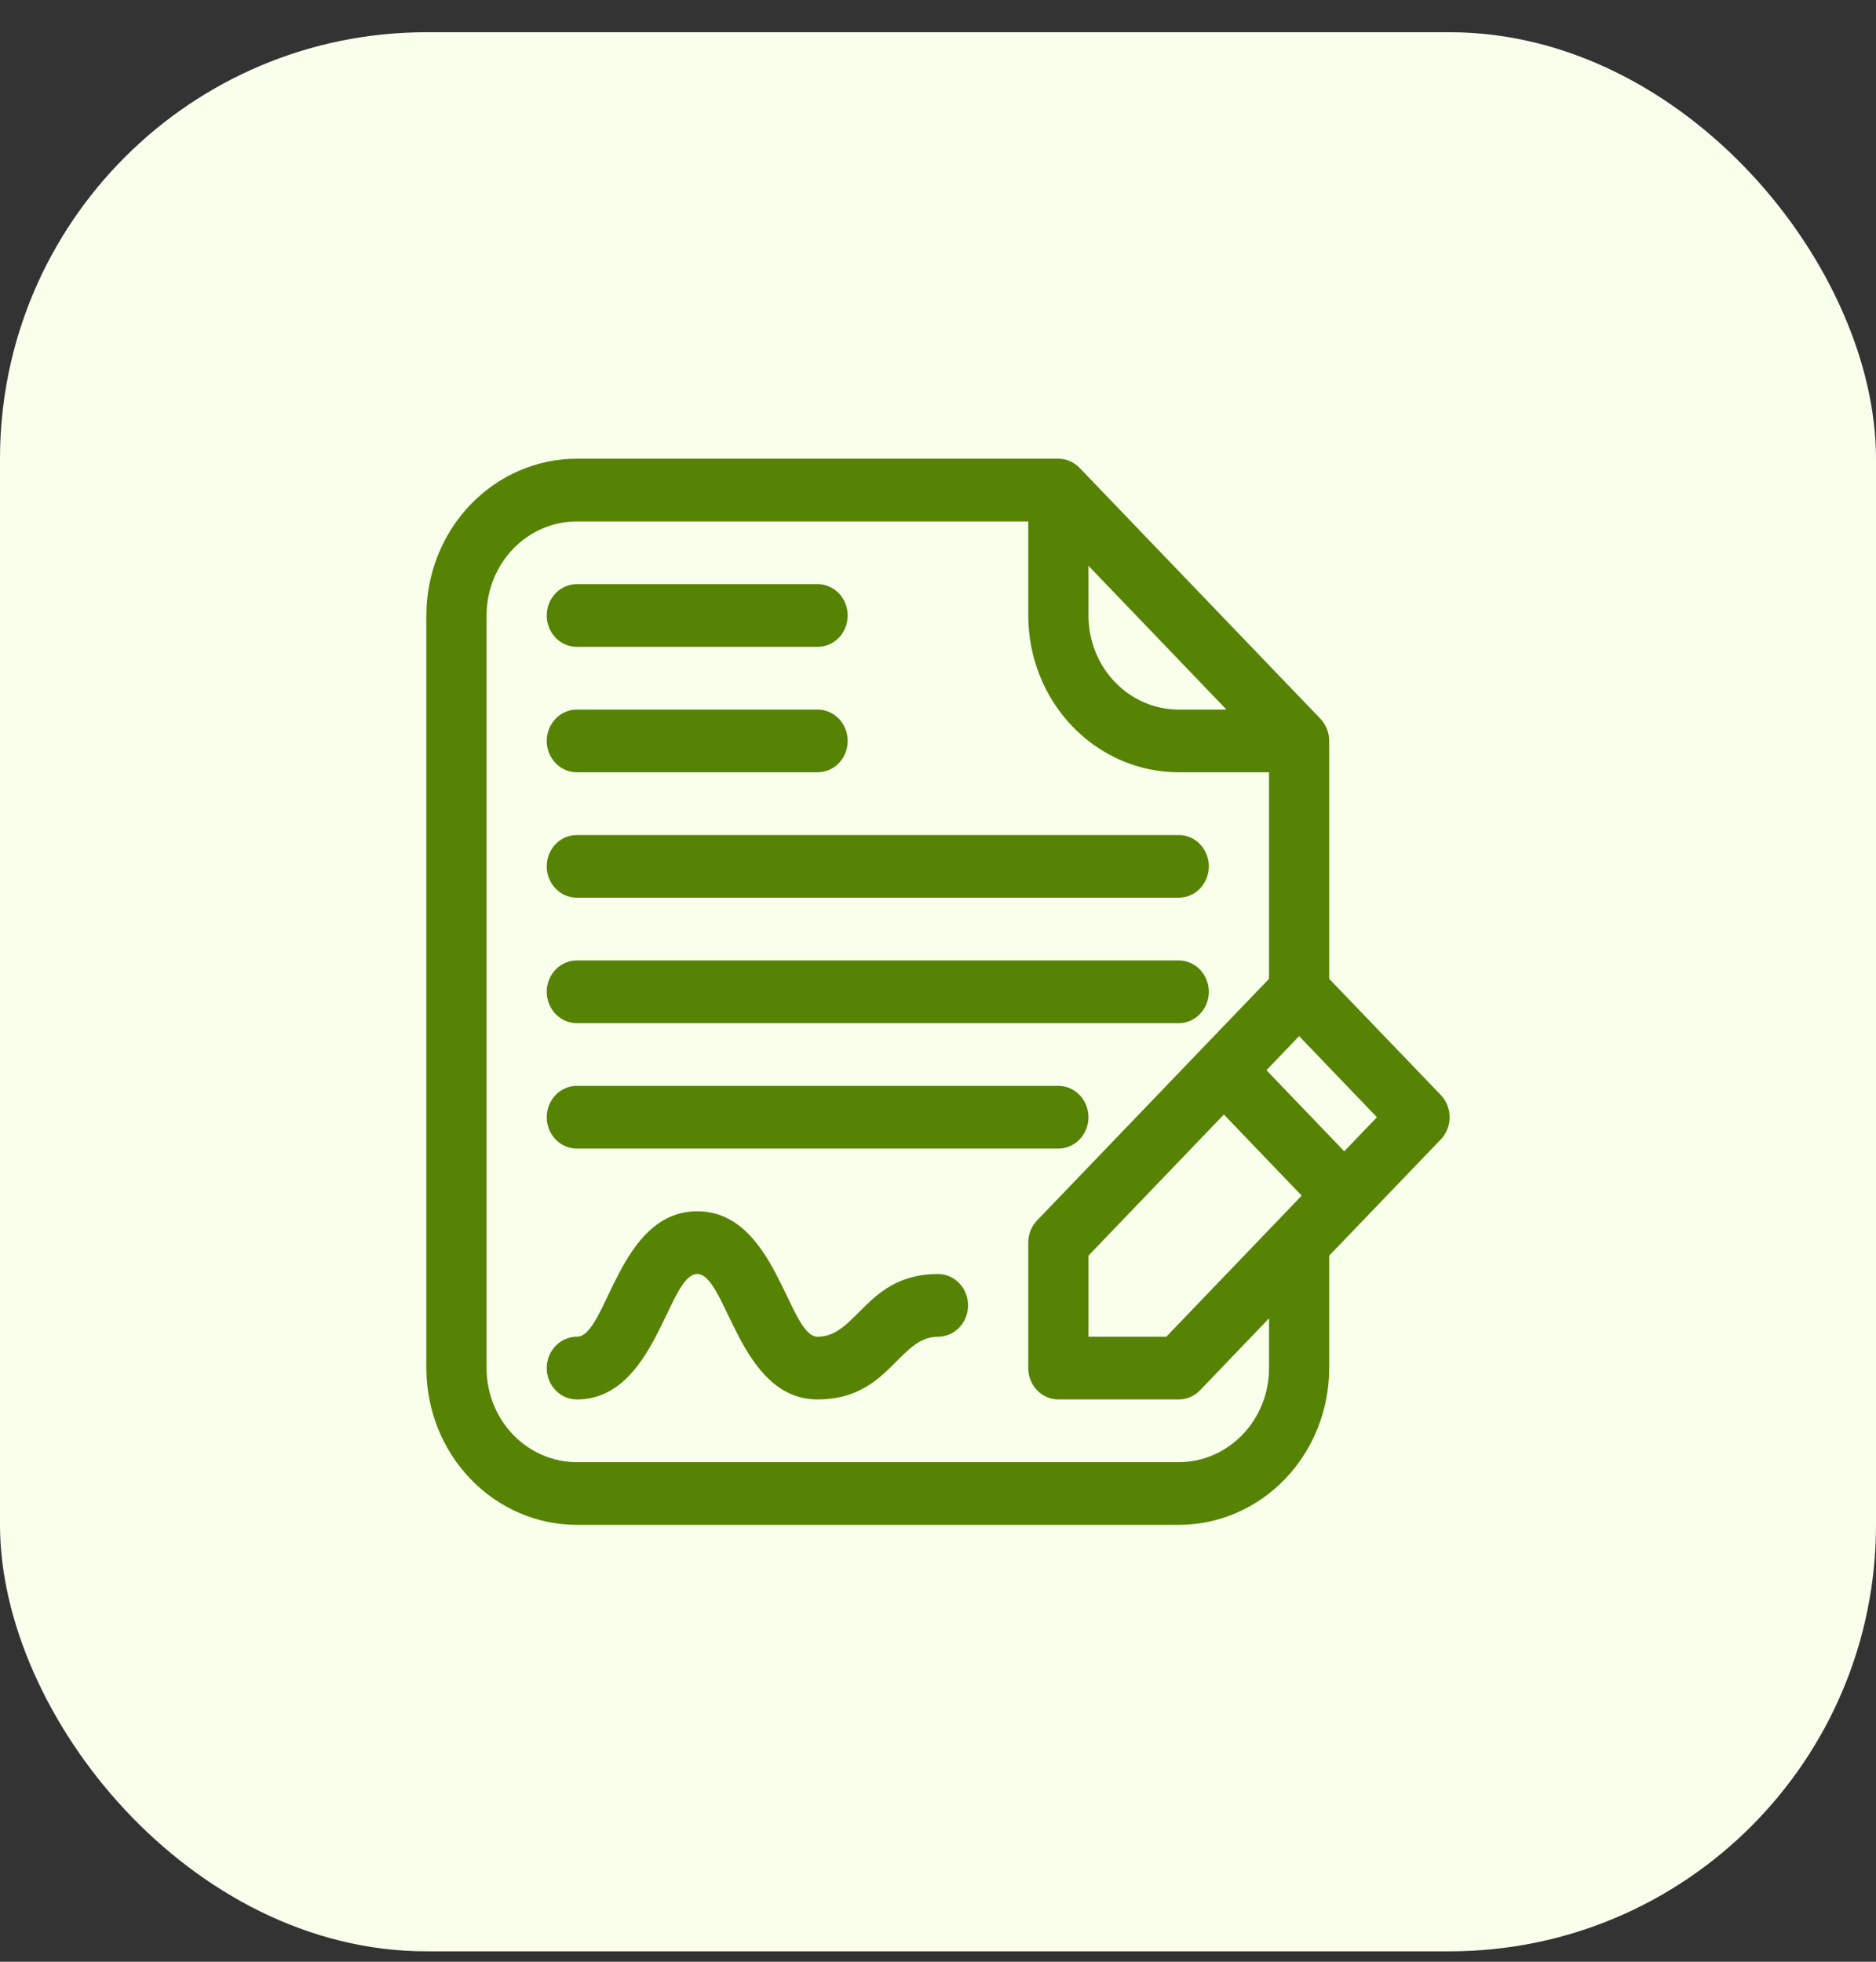
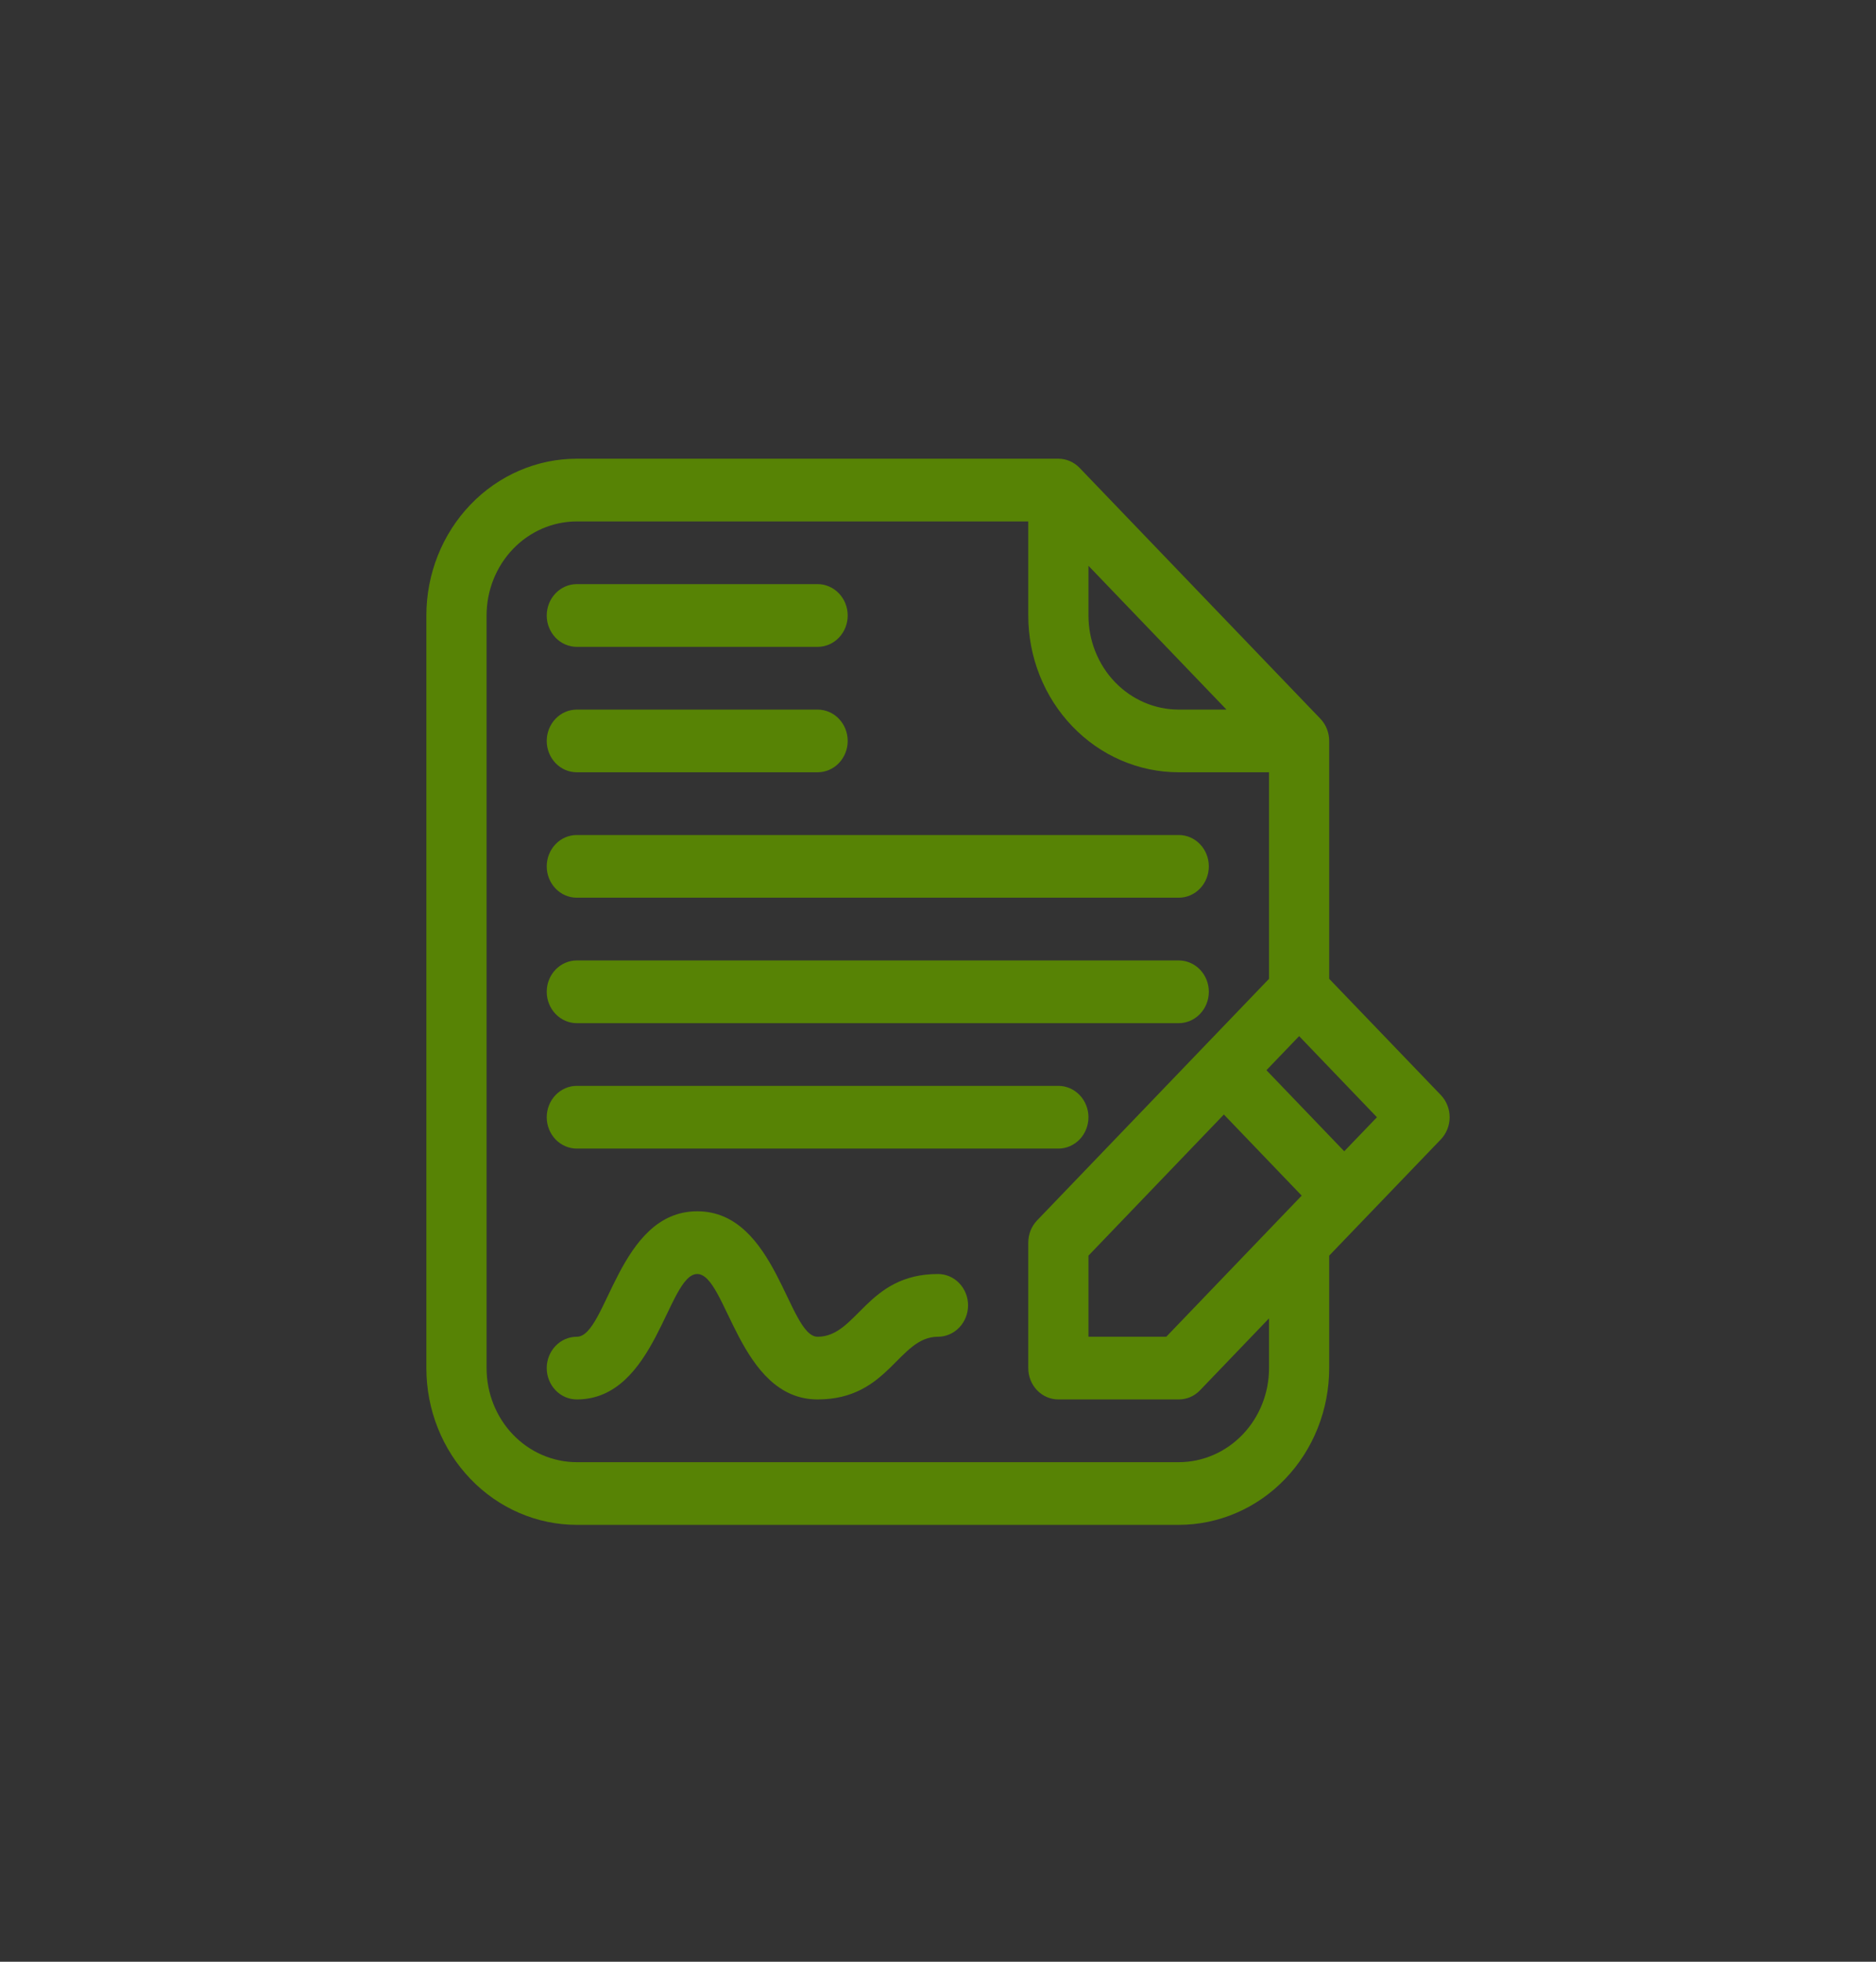
<svg xmlns="http://www.w3.org/2000/svg" width="44.0" height="46.0" viewBox="0.0 0.0 44.0 46.0" fill="none">
  <rect x="0.0" y="0.0" width="44.0" height="46.0" fill="#333333" stroke="none" />
-   <rect y="0.756" width="44" height="45" rx="10" fill="#F8FFEB" />
-   <path d="M13.529 35.756H27.646C28.582 35.756 29.48 35.369 30.142 34.679C30.803 33.99 31.175 33.055 31.175 32.08V29.443L33.793 26.718C33.858 26.65 33.91 26.569 33.946 26.479C33.982 26.39 34 26.294 34 26.198C34 26.101 33.982 26.005 33.946 25.916C33.91 25.826 33.858 25.745 33.793 25.677L31.175 22.952V17.374C31.175 17.277 31.157 17.181 31.121 17.092C31.086 17.003 31.034 16.922 30.968 16.853L25.321 10.971C25.189 10.834 25.01 10.756 24.823 10.756H13.529C12.593 10.756 11.695 11.144 11.034 11.833C10.372 12.523 10 13.458 10 14.433V32.08C10 33.055 10.372 33.99 11.034 34.679C11.695 35.369 12.593 35.756 13.529 35.756ZM27.354 31.345H25.529V29.443L28.705 26.134L30.53 28.036L27.354 31.345ZM32.295 26.198L31.528 26.996L29.703 25.095L30.47 24.296L32.295 26.198ZM25.529 13.267L28.766 16.639H27.646C27.084 16.639 26.546 16.406 26.149 15.993C25.752 15.579 25.529 15.018 25.529 14.433V13.267ZM11.412 14.433C11.412 13.848 11.635 13.287 12.032 12.873C12.429 12.459 12.968 12.227 13.529 12.227H24.117V14.433C24.117 15.408 24.489 16.343 25.151 17.032C25.812 17.722 26.71 18.109 27.646 18.109H29.764V22.952L24.323 28.618C24.258 28.686 24.206 28.768 24.17 28.857C24.135 28.946 24.117 29.042 24.117 29.139V32.08C24.117 32.275 24.191 32.462 24.324 32.6C24.456 32.738 24.636 32.815 24.823 32.815H27.646C27.739 32.815 27.831 32.797 27.916 32.76C28.002 32.723 28.08 32.669 28.146 32.6L29.764 30.914V32.08C29.764 32.665 29.541 33.226 29.143 33.64C28.746 34.053 28.208 34.286 27.646 34.286H13.529C12.968 34.286 12.429 34.053 12.032 33.64C11.635 33.226 11.412 32.665 11.412 32.08V14.433ZM12.823 14.433C12.823 14.238 12.898 14.051 13.03 13.913C13.162 13.775 13.342 13.697 13.529 13.697H19.176C19.363 13.697 19.543 13.775 19.675 13.913C19.808 14.051 19.882 14.238 19.882 14.433C19.882 14.628 19.808 14.815 19.675 14.953C19.543 15.091 19.363 15.168 19.176 15.168H13.529C13.342 15.168 13.162 15.091 13.03 14.953C12.898 14.815 12.823 14.628 12.823 14.433ZM12.823 17.374C12.823 17.179 12.898 16.992 13.03 16.854C13.162 16.716 13.342 16.639 13.529 16.639H19.176C19.363 16.639 19.543 16.716 19.675 16.854C19.808 16.992 19.882 17.179 19.882 17.374C19.882 17.569 19.808 17.756 19.675 17.894C19.543 18.032 19.363 18.109 19.176 18.109H13.529C13.342 18.109 13.162 18.032 13.03 17.894C12.898 17.756 12.823 17.569 12.823 17.374ZM12.823 20.315C12.823 20.12 12.898 19.933 13.03 19.795C13.162 19.657 13.342 19.58 13.529 19.58H27.646C27.833 19.58 28.013 19.657 28.145 19.795C28.278 19.933 28.352 20.12 28.352 20.315C28.352 20.51 28.278 20.697 28.145 20.835C28.013 20.973 27.833 21.05 27.646 21.05H13.529C13.342 21.05 13.162 20.973 13.03 20.835C12.898 20.697 12.823 20.51 12.823 20.315ZM12.823 23.256C12.823 23.061 12.898 22.874 13.03 22.736C13.162 22.599 13.342 22.521 13.529 22.521H27.646C27.833 22.521 28.013 22.599 28.145 22.736C28.278 22.874 28.352 23.061 28.352 23.256C28.352 23.451 28.278 23.638 28.145 23.776C28.013 23.914 27.833 23.992 27.646 23.992H13.529C13.342 23.992 13.162 23.914 13.03 23.776C12.898 23.638 12.823 23.451 12.823 23.256ZM12.823 26.198C12.823 26.003 12.898 25.816 13.03 25.678C13.162 25.54 13.342 25.462 13.529 25.462H24.823C25.01 25.462 25.189 25.54 25.322 25.678C25.454 25.816 25.529 26.003 25.529 26.198C25.529 26.392 25.454 26.58 25.322 26.718C25.189 26.855 25.01 26.933 24.823 26.933H13.529C13.342 26.933 13.162 26.855 13.03 26.718C12.898 26.58 12.823 26.392 12.823 26.198ZM12.823 32.08C12.823 31.885 12.898 31.698 13.03 31.56C13.162 31.422 13.342 31.345 13.529 31.345C14.235 31.345 14.496 28.403 16.353 28.403C18.209 28.403 18.486 31.345 19.176 31.345C20.106 31.345 20.321 29.874 21.999 29.874C22.187 29.874 22.366 29.951 22.498 30.089C22.631 30.227 22.705 30.414 22.705 30.609C22.705 30.804 22.631 30.991 22.498 31.129C22.366 31.267 22.187 31.345 21.999 31.345C21.069 31.345 20.855 32.815 19.176 32.815C17.325 32.815 17.043 29.874 16.353 29.874C15.662 29.874 15.386 32.815 13.529 32.815C13.342 32.815 13.162 32.738 13.03 32.6C12.898 32.462 12.823 32.275 12.823 32.08Z" fill="#578305" />
+   <path d="M13.529 35.756H27.646C28.582 35.756 29.48 35.369 30.142 34.679C30.803 33.99 31.175 33.055 31.175 32.08V29.443L33.793 26.718C33.858 26.65 33.91 26.569 33.946 26.479C33.982 26.39 34 26.294 34 26.198C34 26.101 33.982 26.005 33.946 25.916C33.91 25.826 33.858 25.745 33.793 25.677L31.175 22.952V17.374C31.175 17.277 31.157 17.181 31.121 17.092C31.086 17.003 31.034 16.922 30.968 16.853L25.321 10.971C25.189 10.834 25.01 10.756 24.823 10.756H13.529C12.593 10.756 11.695 11.144 11.034 11.833C10.372 12.523 10 13.458 10 14.433V32.08C10 33.055 10.372 33.99 11.034 34.679C11.695 35.369 12.593 35.756 13.529 35.756M27.354 31.345H25.529V29.443L28.705 26.134L30.53 28.036L27.354 31.345ZM32.295 26.198L31.528 26.996L29.703 25.095L30.47 24.296L32.295 26.198ZM25.529 13.267L28.766 16.639H27.646C27.084 16.639 26.546 16.406 26.149 15.993C25.752 15.579 25.529 15.018 25.529 14.433V13.267ZM11.412 14.433C11.412 13.848 11.635 13.287 12.032 12.873C12.429 12.459 12.968 12.227 13.529 12.227H24.117V14.433C24.117 15.408 24.489 16.343 25.151 17.032C25.812 17.722 26.71 18.109 27.646 18.109H29.764V22.952L24.323 28.618C24.258 28.686 24.206 28.768 24.17 28.857C24.135 28.946 24.117 29.042 24.117 29.139V32.08C24.117 32.275 24.191 32.462 24.324 32.6C24.456 32.738 24.636 32.815 24.823 32.815H27.646C27.739 32.815 27.831 32.797 27.916 32.76C28.002 32.723 28.08 32.669 28.146 32.6L29.764 30.914V32.08C29.764 32.665 29.541 33.226 29.143 33.64C28.746 34.053 28.208 34.286 27.646 34.286H13.529C12.968 34.286 12.429 34.053 12.032 33.64C11.635 33.226 11.412 32.665 11.412 32.08V14.433ZM12.823 14.433C12.823 14.238 12.898 14.051 13.03 13.913C13.162 13.775 13.342 13.697 13.529 13.697H19.176C19.363 13.697 19.543 13.775 19.675 13.913C19.808 14.051 19.882 14.238 19.882 14.433C19.882 14.628 19.808 14.815 19.675 14.953C19.543 15.091 19.363 15.168 19.176 15.168H13.529C13.342 15.168 13.162 15.091 13.03 14.953C12.898 14.815 12.823 14.628 12.823 14.433ZM12.823 17.374C12.823 17.179 12.898 16.992 13.03 16.854C13.162 16.716 13.342 16.639 13.529 16.639H19.176C19.363 16.639 19.543 16.716 19.675 16.854C19.808 16.992 19.882 17.179 19.882 17.374C19.882 17.569 19.808 17.756 19.675 17.894C19.543 18.032 19.363 18.109 19.176 18.109H13.529C13.342 18.109 13.162 18.032 13.03 17.894C12.898 17.756 12.823 17.569 12.823 17.374ZM12.823 20.315C12.823 20.12 12.898 19.933 13.03 19.795C13.162 19.657 13.342 19.58 13.529 19.58H27.646C27.833 19.58 28.013 19.657 28.145 19.795C28.278 19.933 28.352 20.12 28.352 20.315C28.352 20.51 28.278 20.697 28.145 20.835C28.013 20.973 27.833 21.05 27.646 21.05H13.529C13.342 21.05 13.162 20.973 13.03 20.835C12.898 20.697 12.823 20.51 12.823 20.315ZM12.823 23.256C12.823 23.061 12.898 22.874 13.03 22.736C13.162 22.599 13.342 22.521 13.529 22.521H27.646C27.833 22.521 28.013 22.599 28.145 22.736C28.278 22.874 28.352 23.061 28.352 23.256C28.352 23.451 28.278 23.638 28.145 23.776C28.013 23.914 27.833 23.992 27.646 23.992H13.529C13.342 23.992 13.162 23.914 13.03 23.776C12.898 23.638 12.823 23.451 12.823 23.256ZM12.823 26.198C12.823 26.003 12.898 25.816 13.03 25.678C13.162 25.54 13.342 25.462 13.529 25.462H24.823C25.01 25.462 25.189 25.54 25.322 25.678C25.454 25.816 25.529 26.003 25.529 26.198C25.529 26.392 25.454 26.58 25.322 26.718C25.189 26.855 25.01 26.933 24.823 26.933H13.529C13.342 26.933 13.162 26.855 13.03 26.718C12.898 26.58 12.823 26.392 12.823 26.198ZM12.823 32.08C12.823 31.885 12.898 31.698 13.03 31.56C13.162 31.422 13.342 31.345 13.529 31.345C14.235 31.345 14.496 28.403 16.353 28.403C18.209 28.403 18.486 31.345 19.176 31.345C20.106 31.345 20.321 29.874 21.999 29.874C22.187 29.874 22.366 29.951 22.498 30.089C22.631 30.227 22.705 30.414 22.705 30.609C22.705 30.804 22.631 30.991 22.498 31.129C22.366 31.267 22.187 31.345 21.999 31.345C21.069 31.345 20.855 32.815 19.176 32.815C17.325 32.815 17.043 29.874 16.353 29.874C15.662 29.874 15.386 32.815 13.529 32.815C13.342 32.815 13.162 32.738 13.03 32.6C12.898 32.462 12.823 32.275 12.823 32.08Z" fill="#578305" />
</svg>